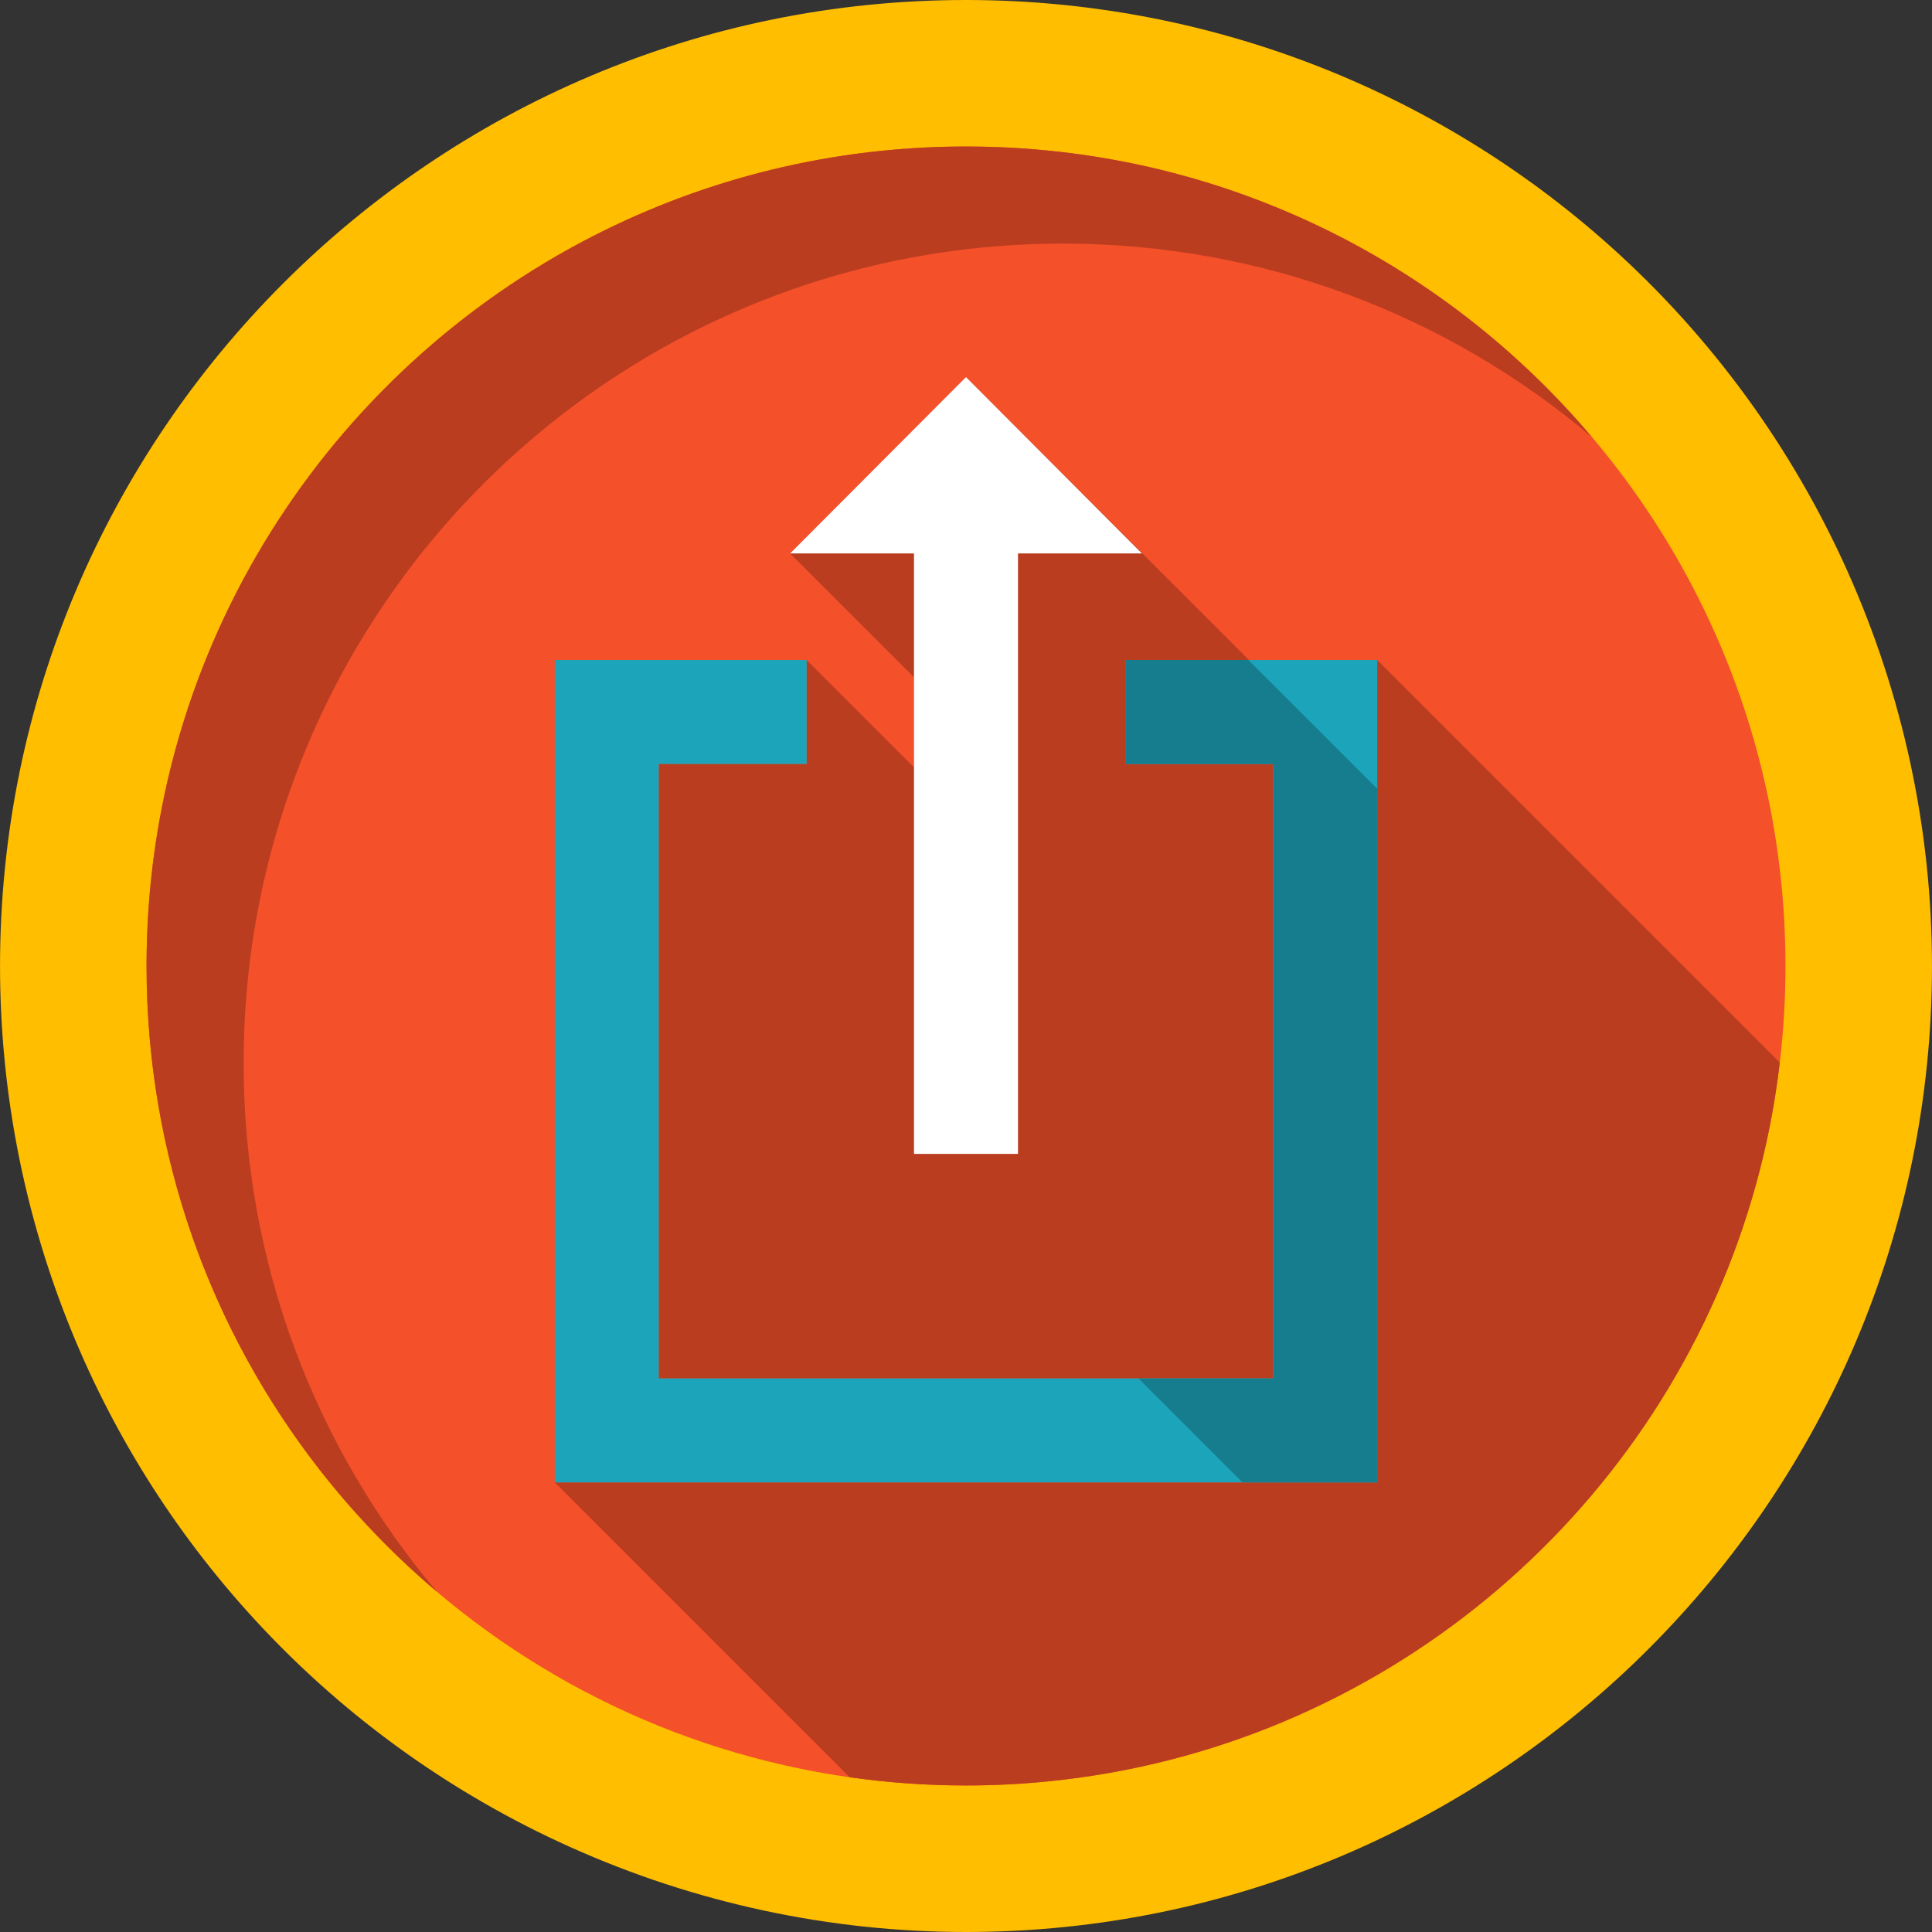
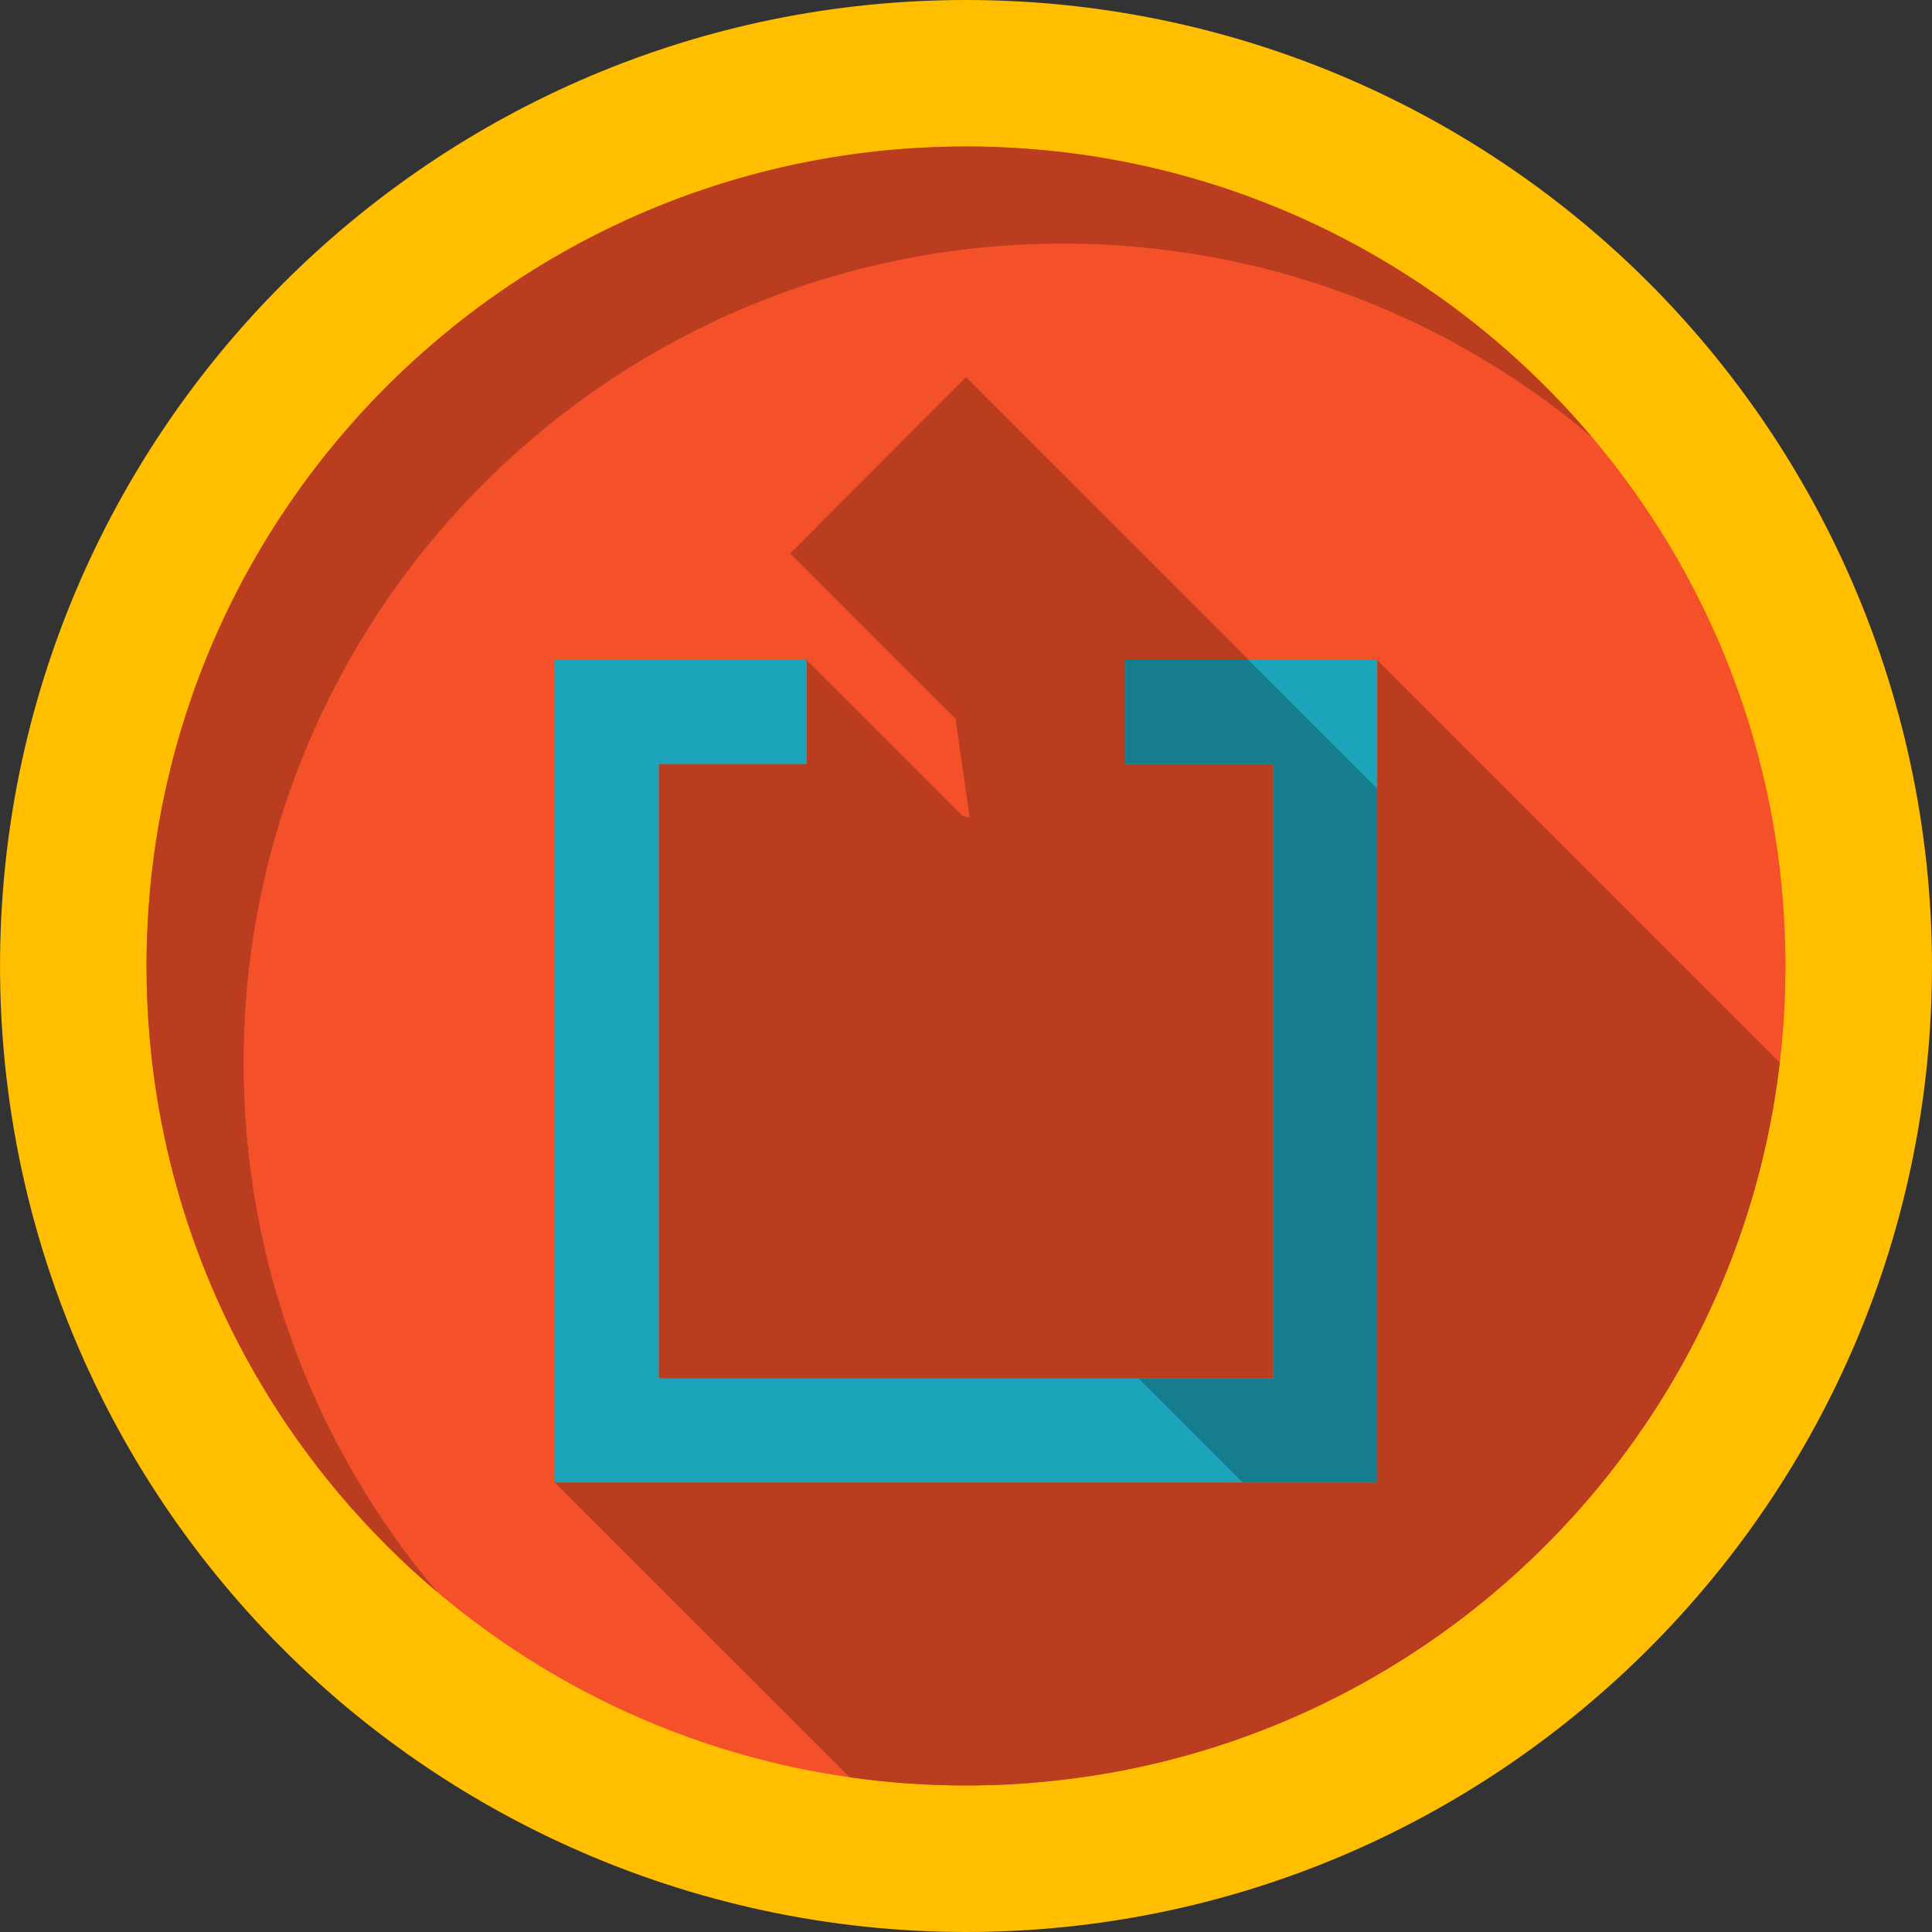
<svg xmlns="http://www.w3.org/2000/svg" height="800px" width="800px" version="1.1" id="Layer_1" viewBox="0 0 408.759 408.759" xml:space="preserve">
  <rect x="0" y="0" width="408.759" height="408.759" fill="#333333" stroke="none" />
  <g>
    <path style="fill:#FFBE00;" d="M204.383,408.759c-58.121,0-113.674-24.869-152.417-68.227   C18.46,303.057,0.005,254.703,0.005,204.379C0.005,91.683,91.688,0,204.383,0c50.319,0,98.674,18.453,136.164,51.964   c43.346,38.763,68.207,94.314,68.207,152.415C408.755,317.074,317.074,408.759,204.383,408.759" />
    <path style="fill:#F4502A;" d="M377.755,204.377c0,6.919-0.399,13.739-1.198,20.44c-0.292,2.499-0.641,4.99-1.042,7.458   c-1.318,8.21-3.23,16.221-5.669,24.001c-20.39,65.089-78.11,113.66-148.081,120.61c-5.719,0.58-11.51,0.87-17.38,0.87   c-8.36,0-16.588-0.591-24.628-1.74c-3.461-0.491-6.89-1.08-10.28-1.78c-37.191-7.601-70.041-27.11-94.39-54.361   c-0.26-0.29-0.521-0.589-0.79-0.879c-26.95-30.562-43.29-70.679-43.29-114.62c0-95.751,77.621-173.381,173.379-173.381   c43.951,0,84.071,16.35,114.631,43.29c0.29,0.27,0.589,0.53,0.879,0.791C355.406,106.836,377.755,152.987,377.755,204.377" />
-     <path style="fill:#C29100;" d="M88.738,333.547c0.029,0.026,0.059,0.053,0.088,0.079C88.797,333.599,88.768,333.574,88.738,333.547    M74.326,319.029c4.489,5.086,9.275,9.911,14.326,14.44c-4.768-4.279-9.297-8.817-13.565-13.594   C74.836,319.597,74.585,319.309,74.326,319.029 M68.941,312.623c0.008,0.009,0.018,0.022,0.025,0.031   C68.957,312.643,68.95,312.635,68.941,312.623 M68.552,312.136c0.037,0.047,0.073,0.092,0.11,0.139   C68.625,312.228,68.59,312.183,68.552,312.136 M68.214,311.708c0.073,0.092,0.145,0.184,0.218,0.276   C68.359,311.893,68.286,311.8,68.214,311.708 M67.885,311.29c0.082,0.104,0.162,0.207,0.244,0.311   C68.047,311.497,67.966,311.394,67.885,311.29 M67.598,310.923c0.092,0.119,0.181,0.231,0.274,0.35   C67.779,311.156,67.69,311.041,67.598,310.923 M125.72,49.827C69.497,78.495,31.004,136.934,31.004,204.37   c0,40.165,13.654,77.141,36.577,106.532c-22.925-29.397-36.575-66.363-36.575-106.524C31.006,136.947,69.505,78.5,125.72,49.827" />
    <path style="fill:#BA3D20;" d="M204.383,30.999c-28.318,0-55.056,6.792-78.663,18.828c-56.215,28.673-94.715,87.12-94.715,154.55   c0,40.162,13.649,77.127,36.575,106.524c0.006,0.007,0.012,0.015,0.017,0.022c0.092,0.118,0.181,0.232,0.274,0.35   c0.004,0.004,0.01,0.012,0.013,0.017c0.081,0.104,0.162,0.207,0.244,0.311c0.028,0.035,0.057,0.072,0.085,0.108   c0.073,0.092,0.146,0.184,0.218,0.276c0.039,0.049,0.081,0.102,0.12,0.151c0.037,0.047,0.073,0.092,0.11,0.139   c0.094,0.118,0.184,0.231,0.278,0.349c0.009,0.012,0.016,0.02,0.025,0.031c1.737,2.169,3.523,4.293,5.36,6.375   c0.259,0.28,0.51,0.567,0.76,0.847c4.268,4.776,8.797,9.315,13.565,13.594c0.029,0.026,0.057,0.051,0.086,0.077   c0.03,0.027,0.058,0.052,0.088,0.079c1.198,1.071,2.409,2.125,3.637,3.163c-25.53-30.2-40.919-69.239-40.919-111.879   c0-95.751,77.619-173.371,173.379-173.371c42.631,0,81.68,15.39,111.87,40.921C305.004,54.869,257.483,30.999,204.383,30.999" />
    <path style="fill:#BA3D20;" d="M291.376,139.636v27.239v146.761h-174l62.381,62.38c8.04,1.149,16.269,1.74,24.628,1.74   c5.87,0,11.661-0.29,17.38-0.87c69.97-6.951,127.69-55.521,148.081-120.61c2.439-7.78,4.351-15.791,5.669-24.001   c0.401-2.469,0.75-4.96,1.042-7.458L291.376,139.636 M204.376,79.787l-37.209,37.309l34.99,34.98l2.999,20.88l-1.529-0.36   l-32.96-32.96v22h-31.289v129.999h101.5h28.499V161.637h-31.28v-22h26.03h0.109L204.376,79.787" />
-     <polygon style="fill:#FFFFFF;" points="204.379,79.781 241.591,117.093 215.378,117.093 215.378,244.136 193.378,244.136    193.378,117.093 167.167,117.093  " />
    <polyline style="fill:#1CA4BA;" points="291.376,139.636 291.376,313.636 117.376,313.636 117.376,139.636 170.666,139.636    170.666,161.637 139.377,161.637 139.377,291.635 269.375,291.635 269.375,161.637 238.095,161.637 238.095,139.636    291.376,139.636  " />
    <polyline style="fill:#157D8E;" points="264.125,139.636 238.095,139.636 238.095,161.637 269.375,161.637 269.375,291.635    240.876,291.635 262.877,313.636 291.376,313.636 291.376,166.875 264.125,139.636  " />
  </g>
</svg>